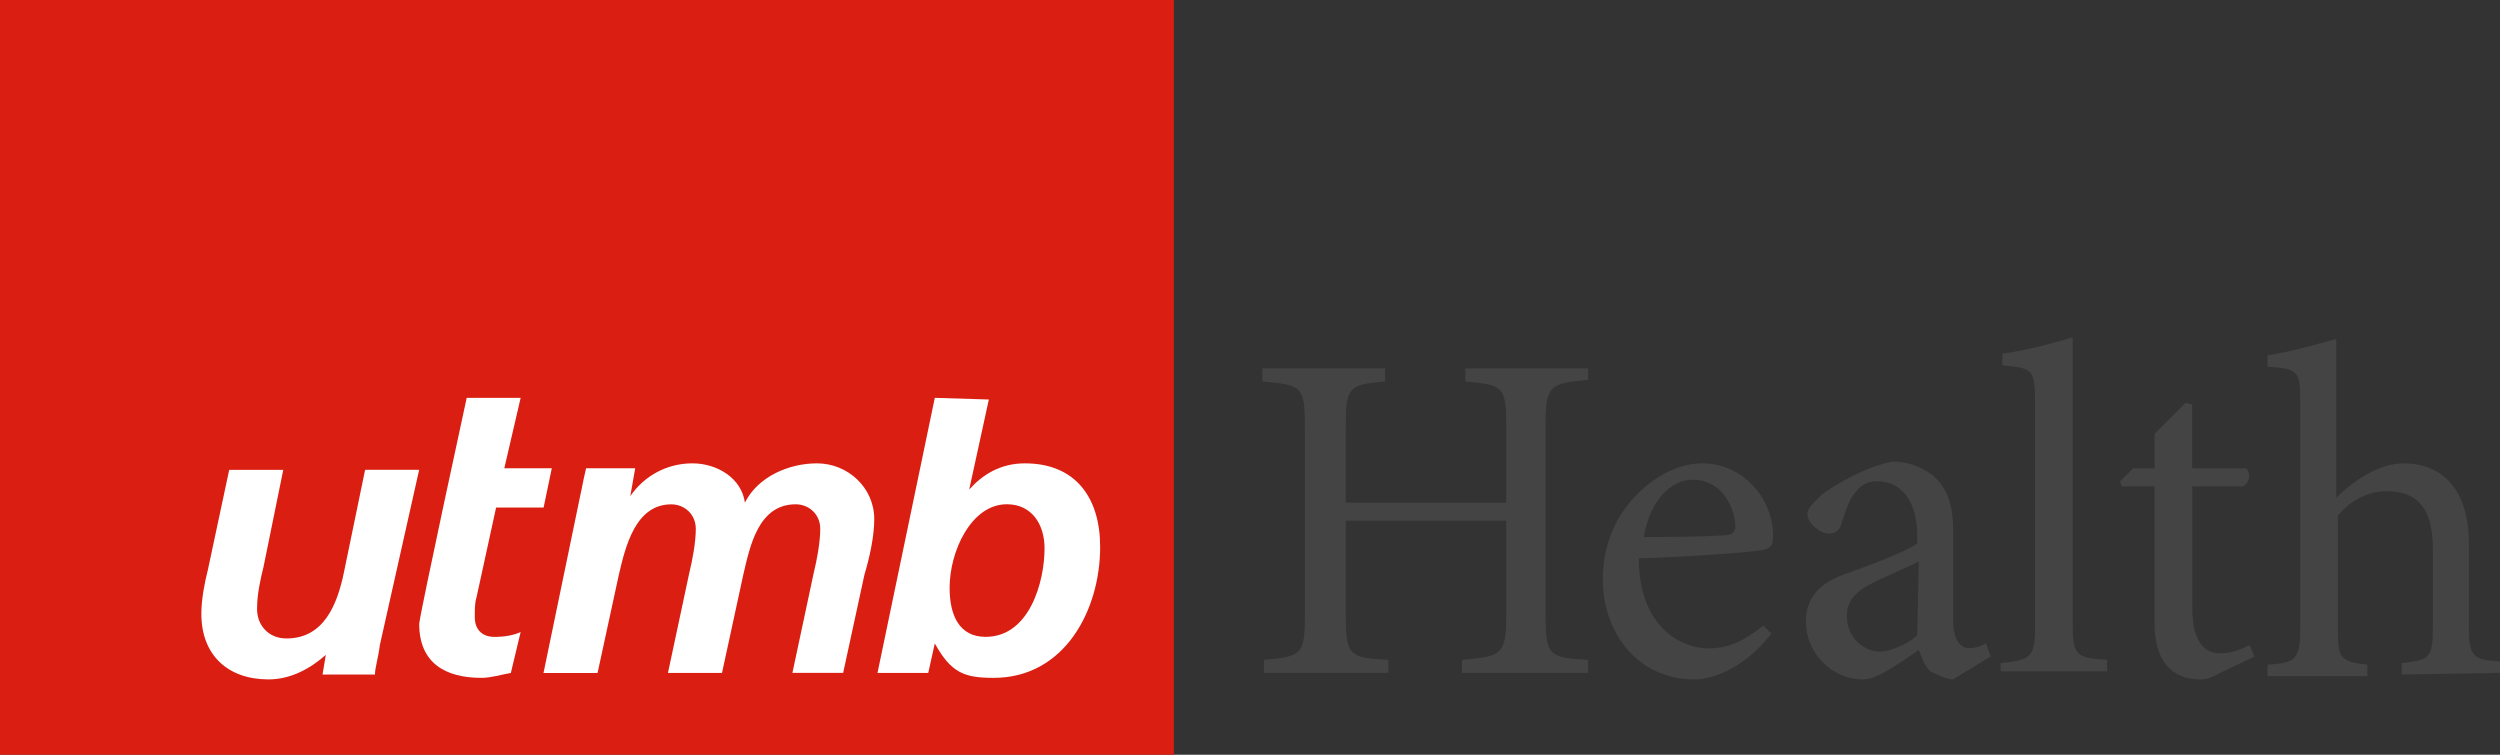
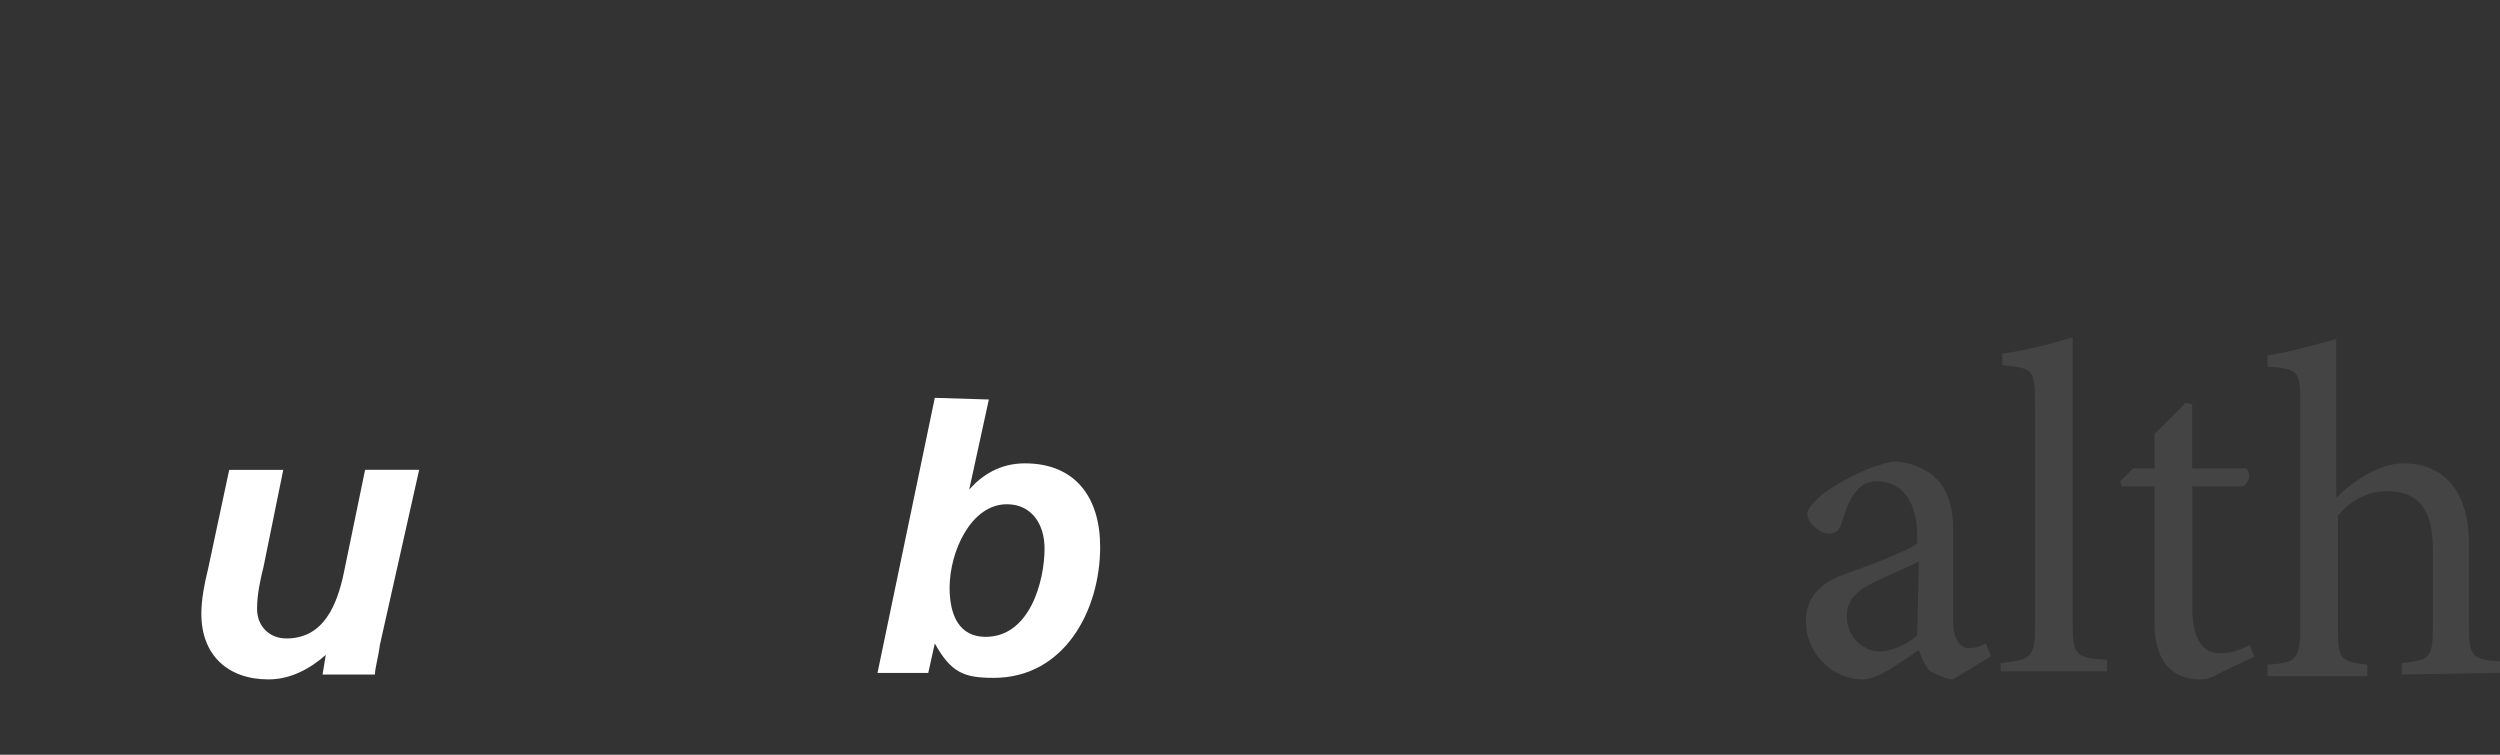
<svg xmlns="http://www.w3.org/2000/svg" id="Layer_2" viewBox="0 0 500 150.95">
  <rect x="0" y="0" width="500" height="150.95" fill="#333333" stroke="none" />
  <g id="Logos">
    <g id="UTMBHealth_color">
-       <rect width="234.77" height="150.95" style="fill:#da1f12;" />
      <path d="M75.97,129.01c-.33,2.62-.98,4.58-.98,5.89h-10.48l.65-3.93h0c-2.95,2.62-6.88,4.91-11.46,4.91-8.19,0-13.43-4.91-13.43-13.1,0-2.95.65-6.22,1.31-8.84l4.26-19.97h10.81l-3.93,19.32c-.65,2.62-1.31,5.57-1.31,8.51,0,3.27,2.29,5.89,5.89,5.89,7.53,0,10.15-6.88,11.46-13.1l4.26-20.63h10.81l-7.86,35.04Z" style="fill:#fff;" />
-       <path d="M93.32,79.57h10.81l-3.27,14.08h9.5l-1.64,7.86h-9.5l-3.93,18.01c-.33.98-.33,2.29-.33,3.93,0,2.62,1.64,3.93,3.93,3.93,1.96,0,3.93-.33,5.24-.98l-1.96,8.19c-1.96.33-3.93.98-5.89.98-7.2,0-12.44-2.95-12.44-10.81.33-2.95,9.5-45.19,9.5-45.19Z" style="fill:#fff;" />
-       <path d="M116.24,98.23c.33-1.64.65-3.27.98-4.58h9.82l-.98,5.57h0c2.95-4.26,7.53-6.55,12.44-6.55s9.82,2.95,10.48,7.86h0c2.62-5.24,8.84-7.86,14.41-7.86,6.22,0,11.46,4.91,11.46,11.13,0,3.6-.98,7.86-1.96,11.13l-4.26,19.65h-10.15l4.26-19.97c.65-2.62,1.31-6.22,1.31-8.84,0-2.95-2.29-4.91-4.91-4.91-7.53,0-9.17,8.51-10.48,14.08l-4.26,19.65h-10.81l4.26-19.97c.65-2.62,1.31-6.22,1.31-8.84,0-2.95-2.29-4.91-4.91-4.91-7.2,0-9.17,8.51-10.48,14.08l-4.26,19.65h-10.81l7.53-36.35Z" style="fill:#fff;" />
      <path d="M197.77,79.9l-3.93,18.01h0c2.62-2.95,6.22-5.24,11.13-5.24,10.15,0,15.06,6.88,15.06,16.7,0,12.77-7.2,26.2-21.28,26.2-5.89,0-8.51-.98-11.79-6.88h0l-1.31,5.89h-10.15l11.46-55.01,10.81.33h0ZM197.12,127.37c8.84,0,11.79-11.13,11.79-17.68,0-4.91-2.62-8.84-7.53-8.84-7.2,0-11.46,9.5-11.46,16.7,0,5.57,1.96,9.82,7.2,9.82Z" style="fill:#fff;" />
-       <path d="M317.62,75.97c-7.86.65-8.51,1.31-8.51,9.17v37.98c0,7.86.65,8.51,8.51,8.84v2.62h-25.21v-2.62c7.86-.65,8.84-.98,8.84-8.84v-18.99h-32.09v18.99c0,7.86.65,8.51,8.51,8.84v2.62h-24.89v-2.62c7.53-.65,8.19-.98,8.19-8.84v-37.98c0-7.86-.65-8.19-8.51-8.84v-2.62h24.56v2.62c-7.2.65-7.86.98-7.86,8.84v15.39h32.09v-15.39c0-7.86-.65-8.19-8.19-8.84v-2.62h24.56v2.29h0Z" style="fill:#444;" />
-       <path d="M354.29,126.72c-5.89,7.53-12.44,9.17-15.39,9.17-11.46,0-18.34-9.5-18.34-19.97,0-6.55,2.29-12.12,6.22-16.37,3.93-4.26,8.84-6.88,13.75-6.88h0c7.86,0,14.08,6.88,14.08,14.41,0,1.96-.33,2.62-2.29,2.95-1.64.33-13.43,1.31-24.56,1.64,0,12.77,7.53,18.01,14.08,18.01,3.93,0,7.2-1.64,10.81-4.58l1.64,1.64ZM338.57,95.94c-4.26,0-8.51,3.93-9.82,11.46,5.24,0,10.48,0,16.04-.33,1.64,0,2.29-.65,2.29-1.96-.33-4.58-3.27-9.17-8.51-9.17h0Z" style="fill:#444;" />
      <path d="M390.64,135.89c-1.31,0-3.27-.98-4.58-1.64-1.31-1.31-1.64-2.62-2.29-4.26-3.93,2.62-8.19,5.89-11.13,5.89-6.55,0-11.46-5.57-11.46-11.46,0-4.58,2.29-7.53,7.53-9.5,5.57-1.96,12.44-4.58,14.73-6.22v-1.64c0-6.88-3.27-10.81-7.86-10.81-1.96,0-3.27.65-4.26,1.96-1.31,1.31-1.96,3.27-2.95,6.22-.33,1.64-1.31,2.29-2.62,2.29-1.64,0-4.26-1.96-4.26-3.93,0-1.31,1.31-2.29,2.95-3.93,2.62-1.96,8.84-5.57,14.08-6.55,2.95,0,5.57.98,7.86,2.62,3.27,2.62,4.26,6.55,4.26,11.46v17.68c0,4.26,1.64,5.57,3.27,5.57.98,0,2.29-.33,3.27-.98l.98,2.62-7.53,4.58ZM383.76,112.31c-1.96.98-6.55,2.95-8.51,3.93-3.6,1.64-5.89,3.6-5.89,6.88,0,4.91,3.93,7.2,6.55,7.2,2.29,0,5.89-1.64,7.53-3.27l.33-14.73h0Z" style="fill:#444;" />
      <path d="M400.13,134.91v-2.29c5.89-.65,6.88-.98,6.88-7.2v-45.19c0-6.55-.65-6.55-6.55-7.2v-2.29c4.91-.65,10.81-2.29,14.08-3.27v57.3c0,6.22.65,6.88,6.88,7.2v2.29h-21.28v.65Z" style="fill:#444;" />
      <path d="M444.01,134.58c-1.64.98-2.95,1.31-3.93,1.31-5.89,0-9.17-3.93-9.17-11.13v-27.5h-6.55l-.33-.98,2.62-2.62h4.26v-6.88l6.22-6.22,1.31.33v12.77h10.81c.98.98.65,2.95-.65,3.6h-10.15v24.23c0,7.53,2.95,9.17,5.57,9.17s4.58-.98,5.89-1.64l.98,2.29-6.88,3.27Z" style="fill:#444;" />
      <path d="M480.35,134.91v-2.29c5.57-.65,6.22-.98,6.22-7.2v-15.72c0-7.86-2.95-11.46-9.17-11.46-3.6,0-7.2,1.64-9.82,4.91v22.59c0,5.89.33,6.55,5.89,7.2v2.29h-19.97v-2.29c5.57-.33,6.55-.98,6.55-7.2v-45.51c0-5.89-.33-6.55-6.55-6.88v-2.29c4.58-.65,10.15-2.29,13.75-3.27v31.76c3.27-3.27,8.51-6.88,13.43-6.88,7.53,0,13.1,4.91,13.1,16.04v16.37c0,6.22.65,6.88,6.22,7.2v2.29l-19.65.33h0Z" style="fill:#444;" />
    </g>
  </g>
</svg>